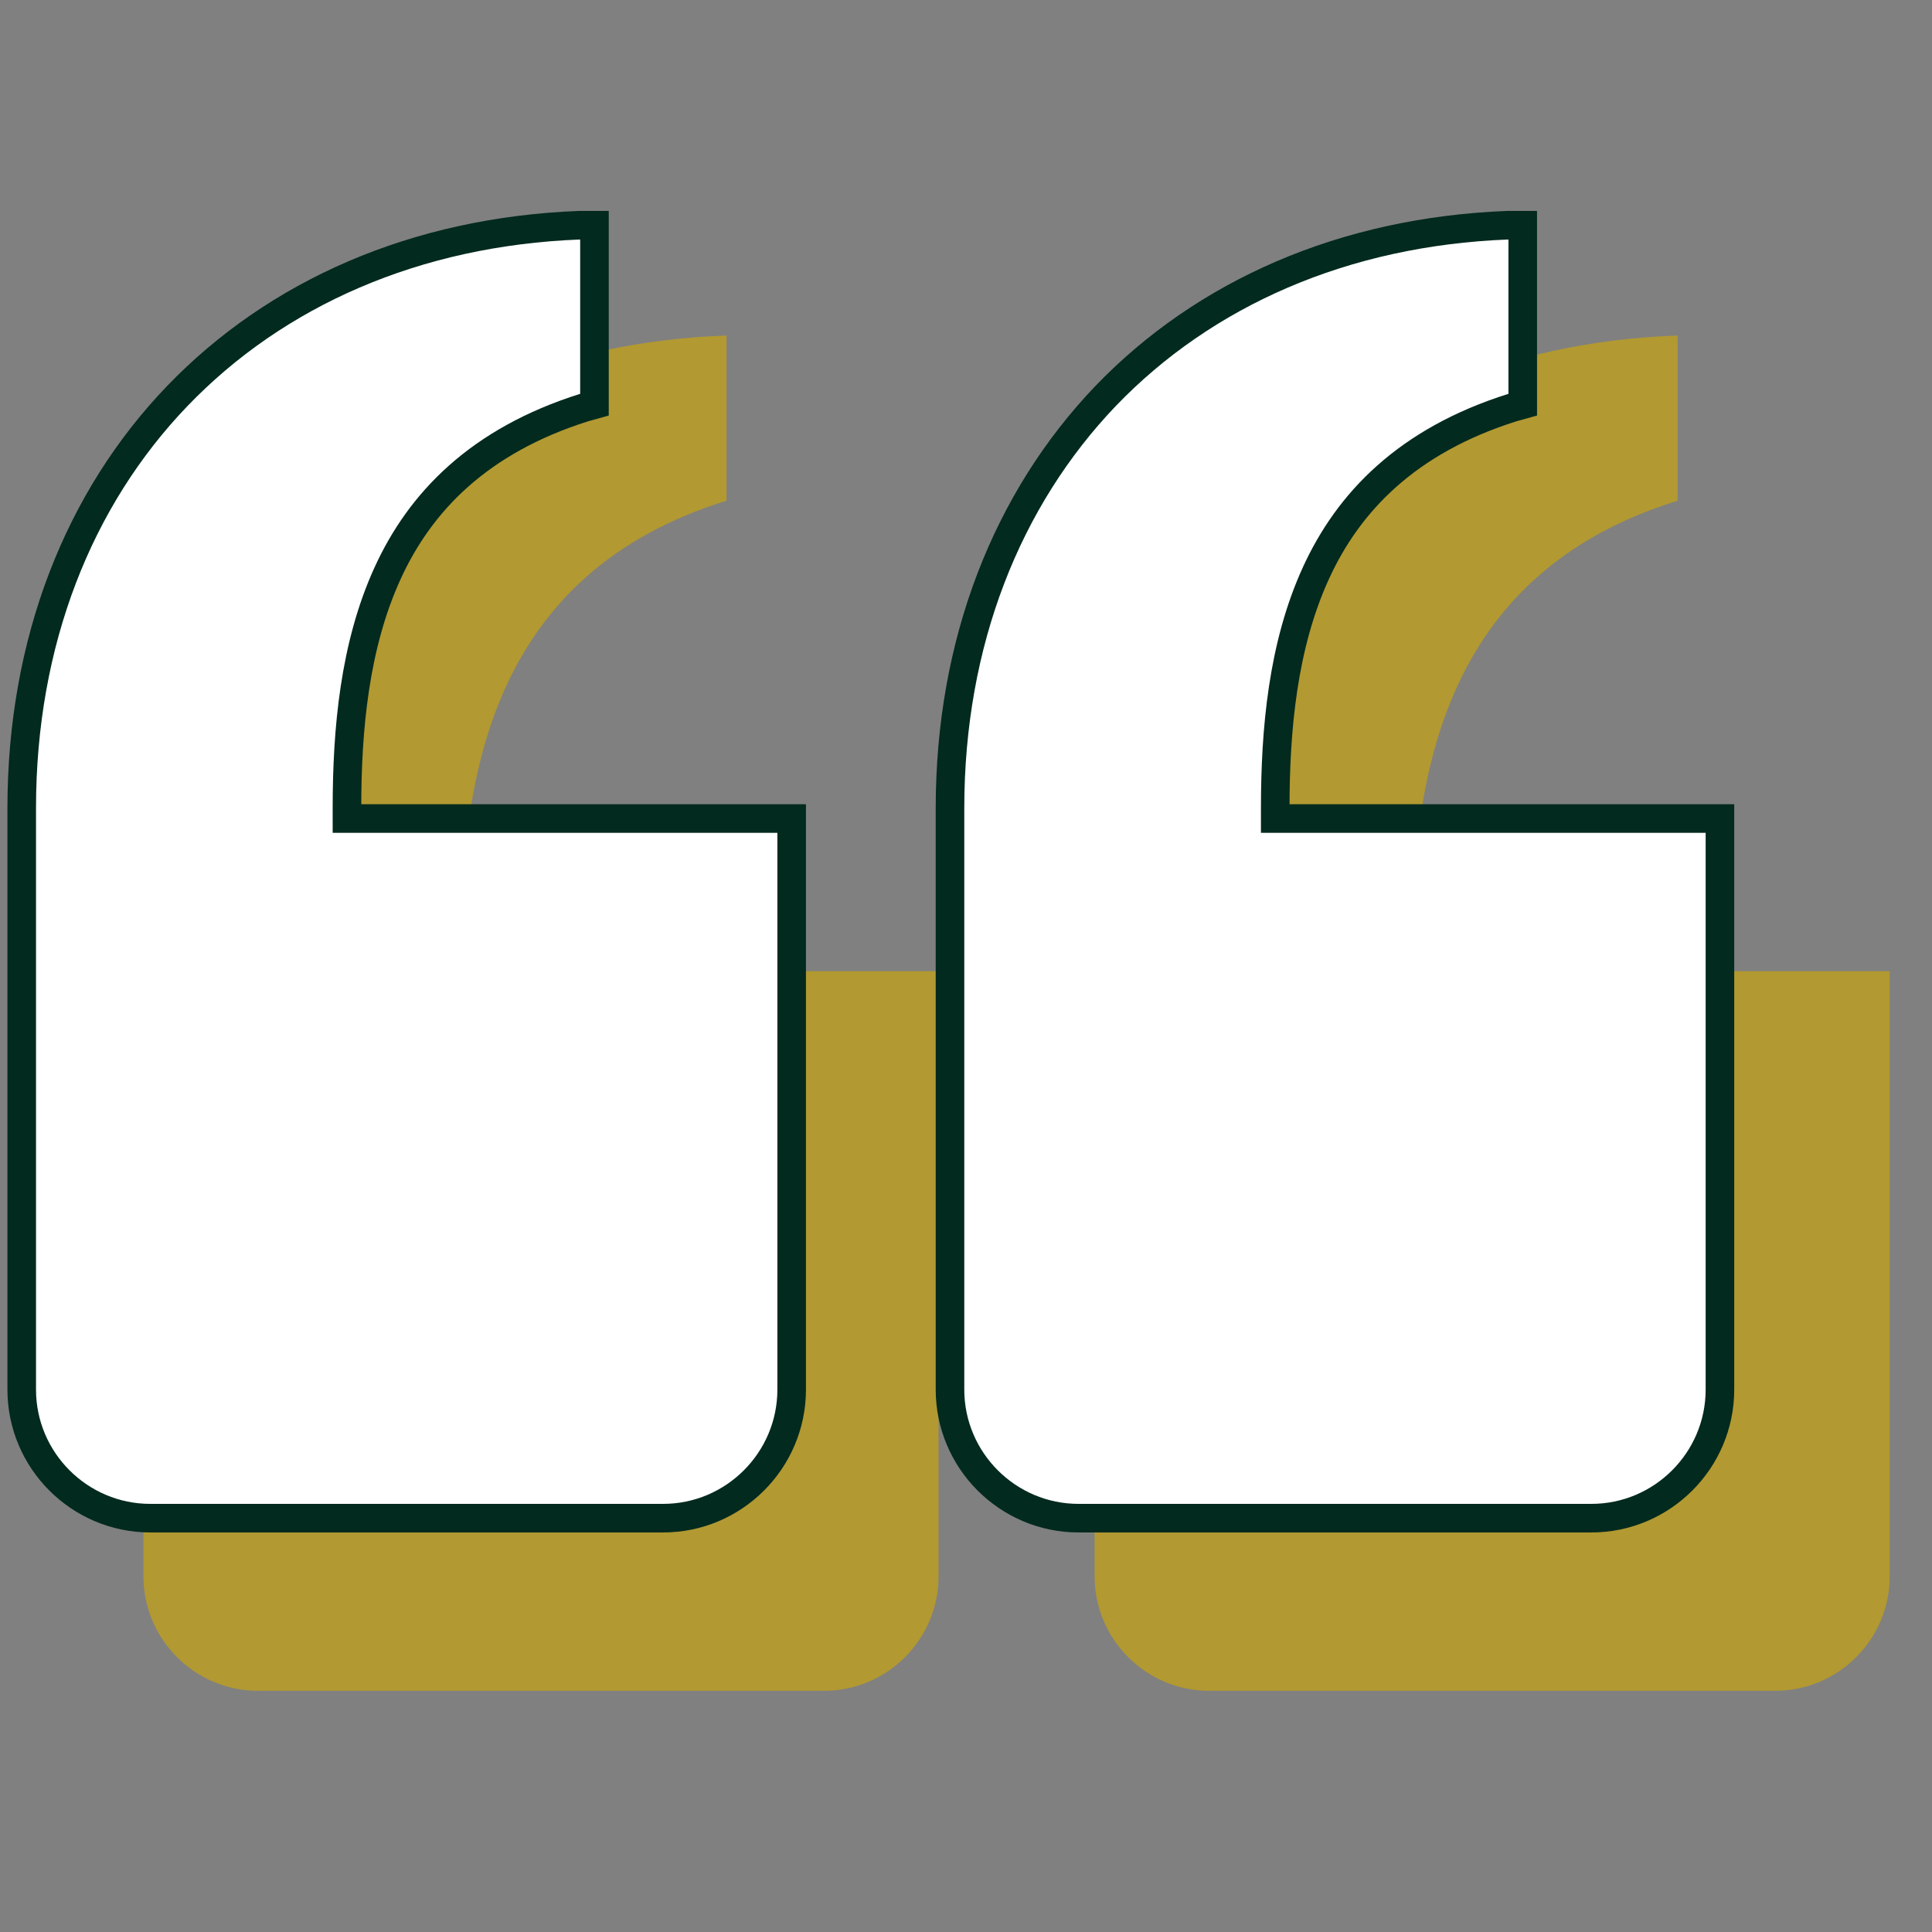
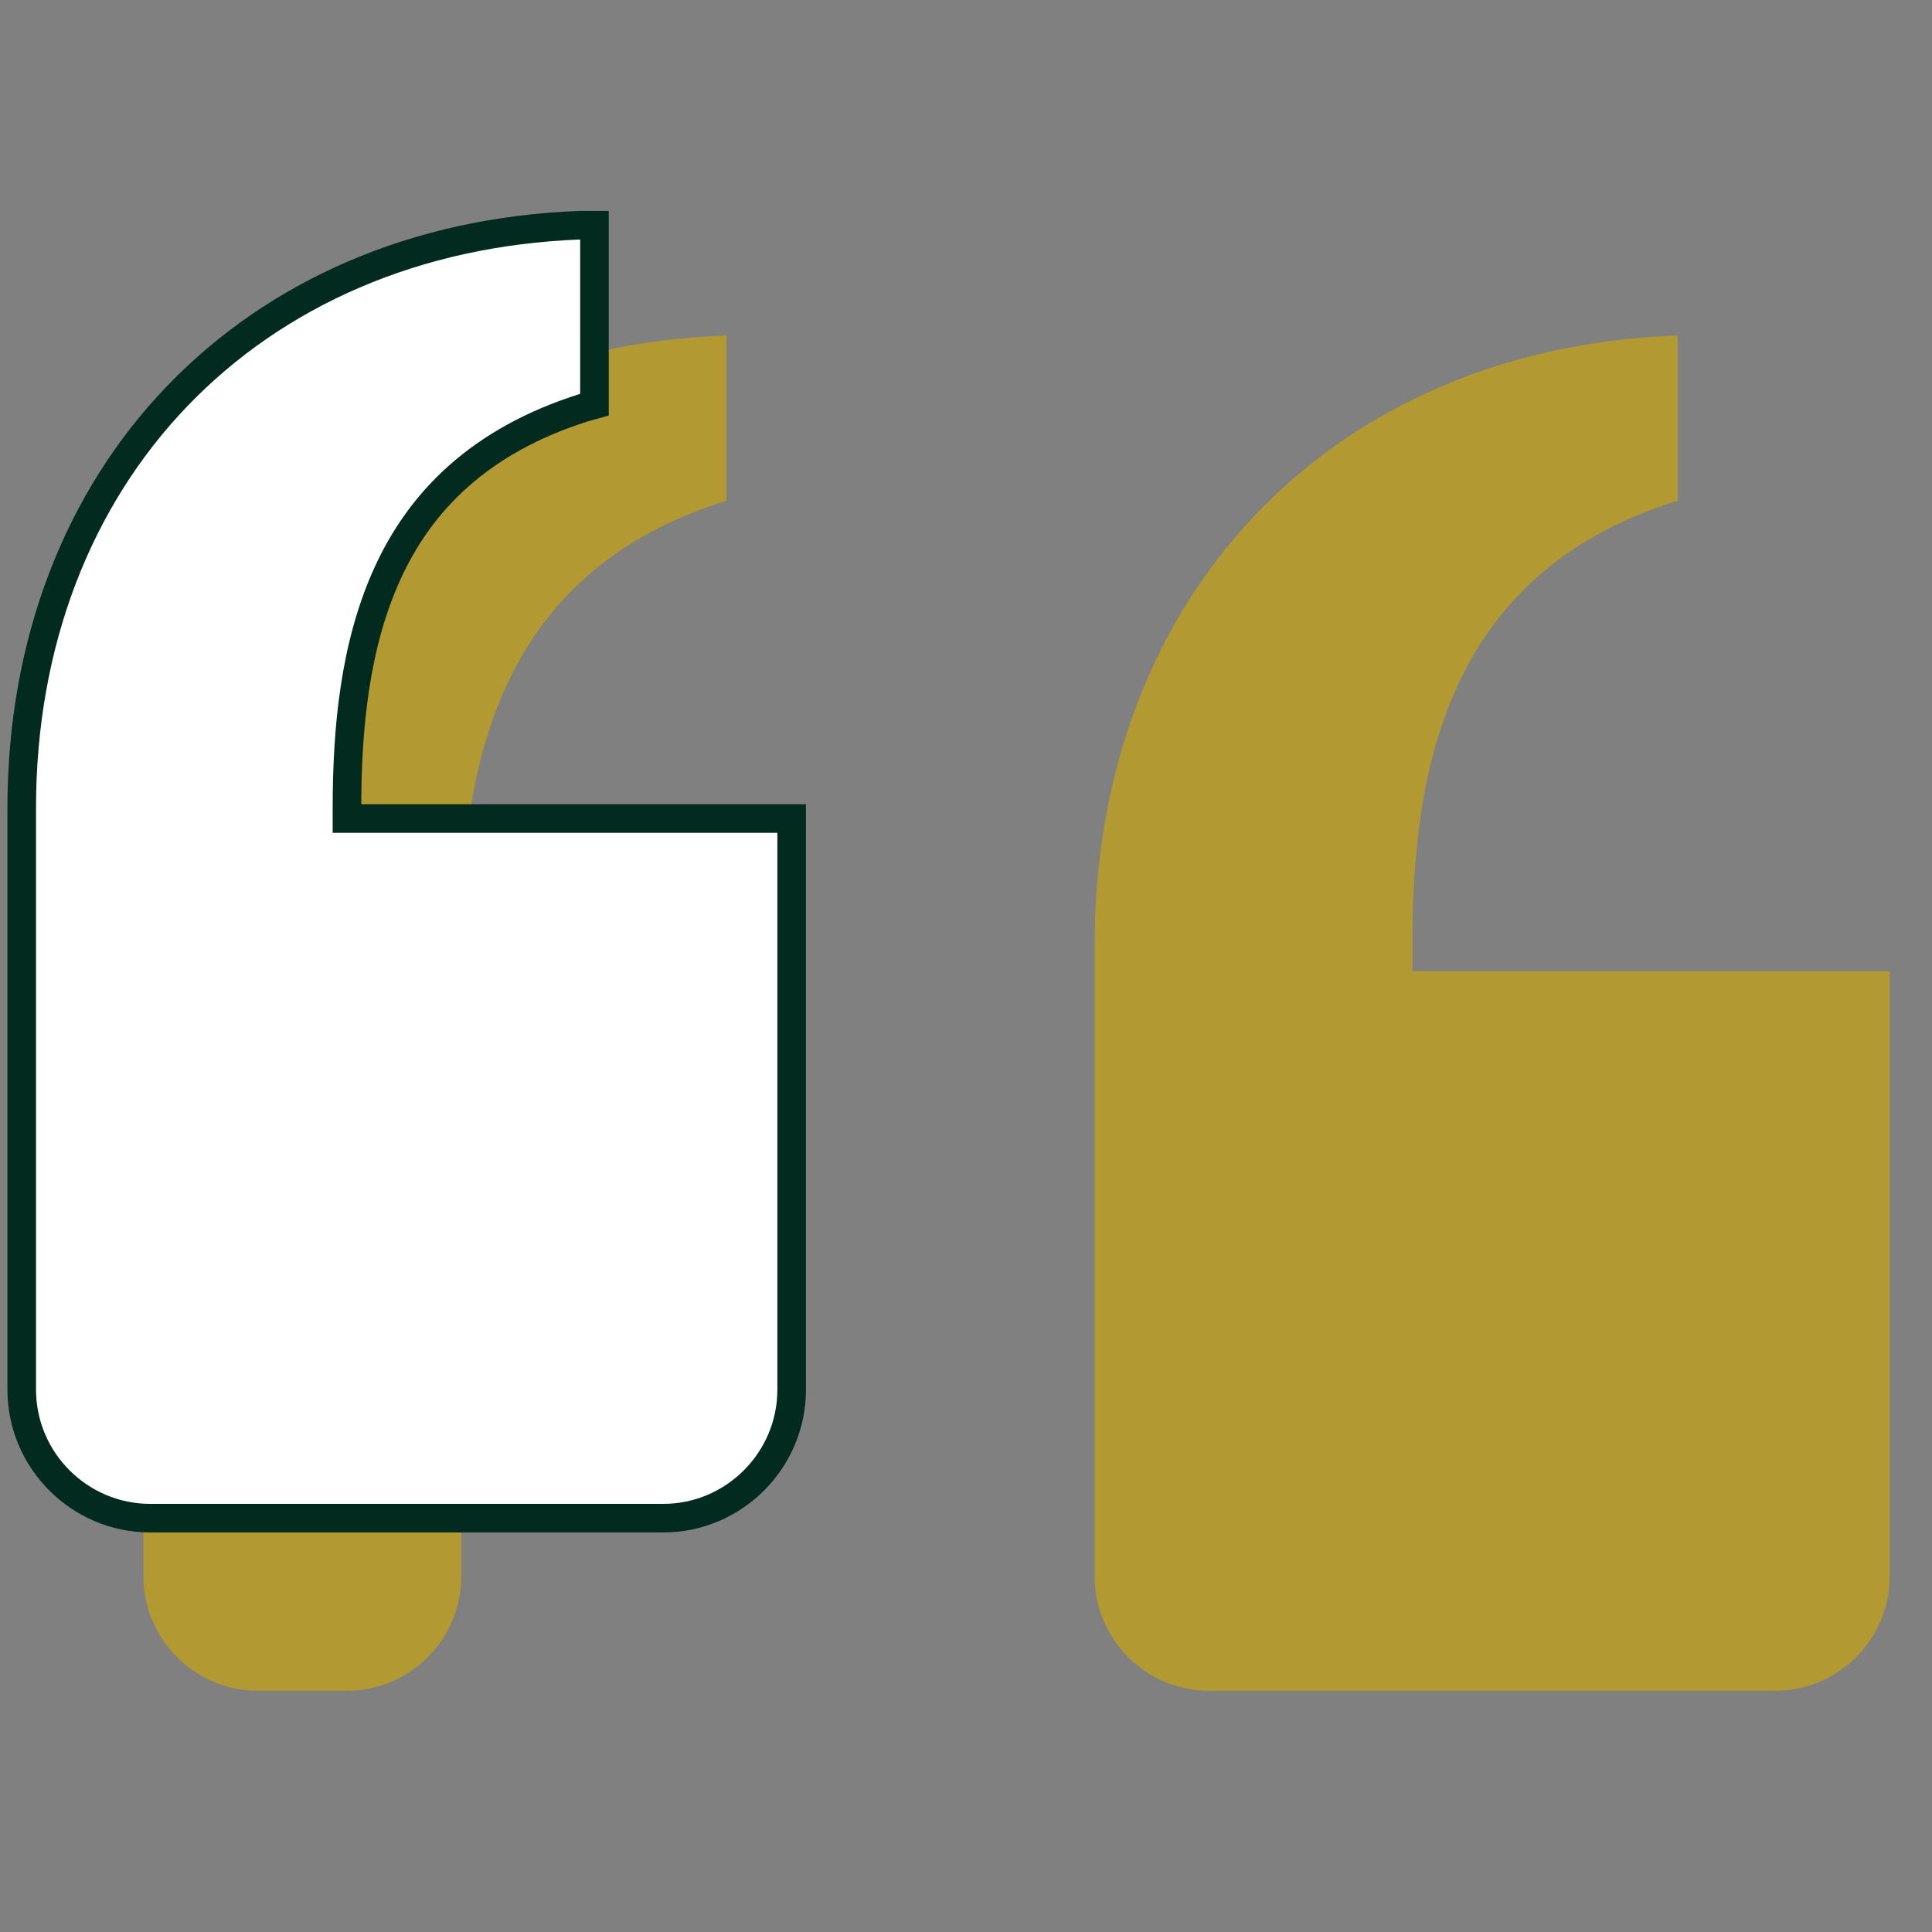
<svg xmlns="http://www.w3.org/2000/svg" id="Layer_1" data-name="Layer 1" version="1.1" viewBox="0 0 338 338">
  <rect x="0" y="0" width="338" height="338" fill="#808080" stroke="none" />
  <defs>
    <style>
      .cls-1 {
        fill: #b29931;
        stroke-width: 0px;
      }

      .cls-2 {
        fill: #fff;
        stroke: #022a1e;
        stroke-width: 5px;
      }
    </style>
  </defs>
-   <path class="cls-1" d="M45.1,295.8c-11,0-20-9-20-20v-110.5c0-61.3,41.7-104.5,102-106.6v28.9c-41,12.7-46.4,48.1-46.4,77.7v4.6h83.5v105.9c0,11-9,20-20,20H45.1Z" />
+   <path class="cls-1" d="M45.1,295.8c-11,0-20-9-20-20v-110.5c0-61.3,41.7-104.5,102-106.6v28.9c-41,12.7-46.4,48.1-46.4,77.7v4.6v105.9c0,11-9,20-20,20H45.1Z" />
  <path class="cls-1" d="M211.5,295.8c-11,0-20-9-20-20v-110.5c0-61.3,41.7-104.5,102-106.6v28.9c-41,12.7-46.4,48.1-46.4,77.7v4.6h83.5v105.9c0,11-9,20-20,20h-99.1Z" />
  <path class="cls-2" d="M104,42v-2.6h-2.6c-28.7,1.1-53.1,11.9-70.4,29.9C13.8,87.2,3.8,112.2,3.8,141.4v101.7c0,12.4,10.1,22.5,22.5,22.5h89.7c12.4,0,22.5-10.1,22.5-22.5v-99.9H60.7v-1.8c0-13.7,1.3-28.4,7.1-41.1,5.7-12.5,16-23.2,34.4-29l1.8-.5v-28.8Z" />
-   <path class="cls-2" d="M266.4,42v-2.6h-2.6c-28.7,1.1-53.1,11.9-70.4,29.9-17.2,18-27.2,43-27.2,72.1v101.7c0,12.4,10.1,22.5,22.5,22.5h89.7c12.4,0,22.5-10.1,22.5-22.5v-99.9h-77.8v-1.8c0-13.7,1.3-28.4,7.1-41.1,5.7-12.5,16-23.2,34.4-29l1.8-.5v-28.8Z" />
</svg>